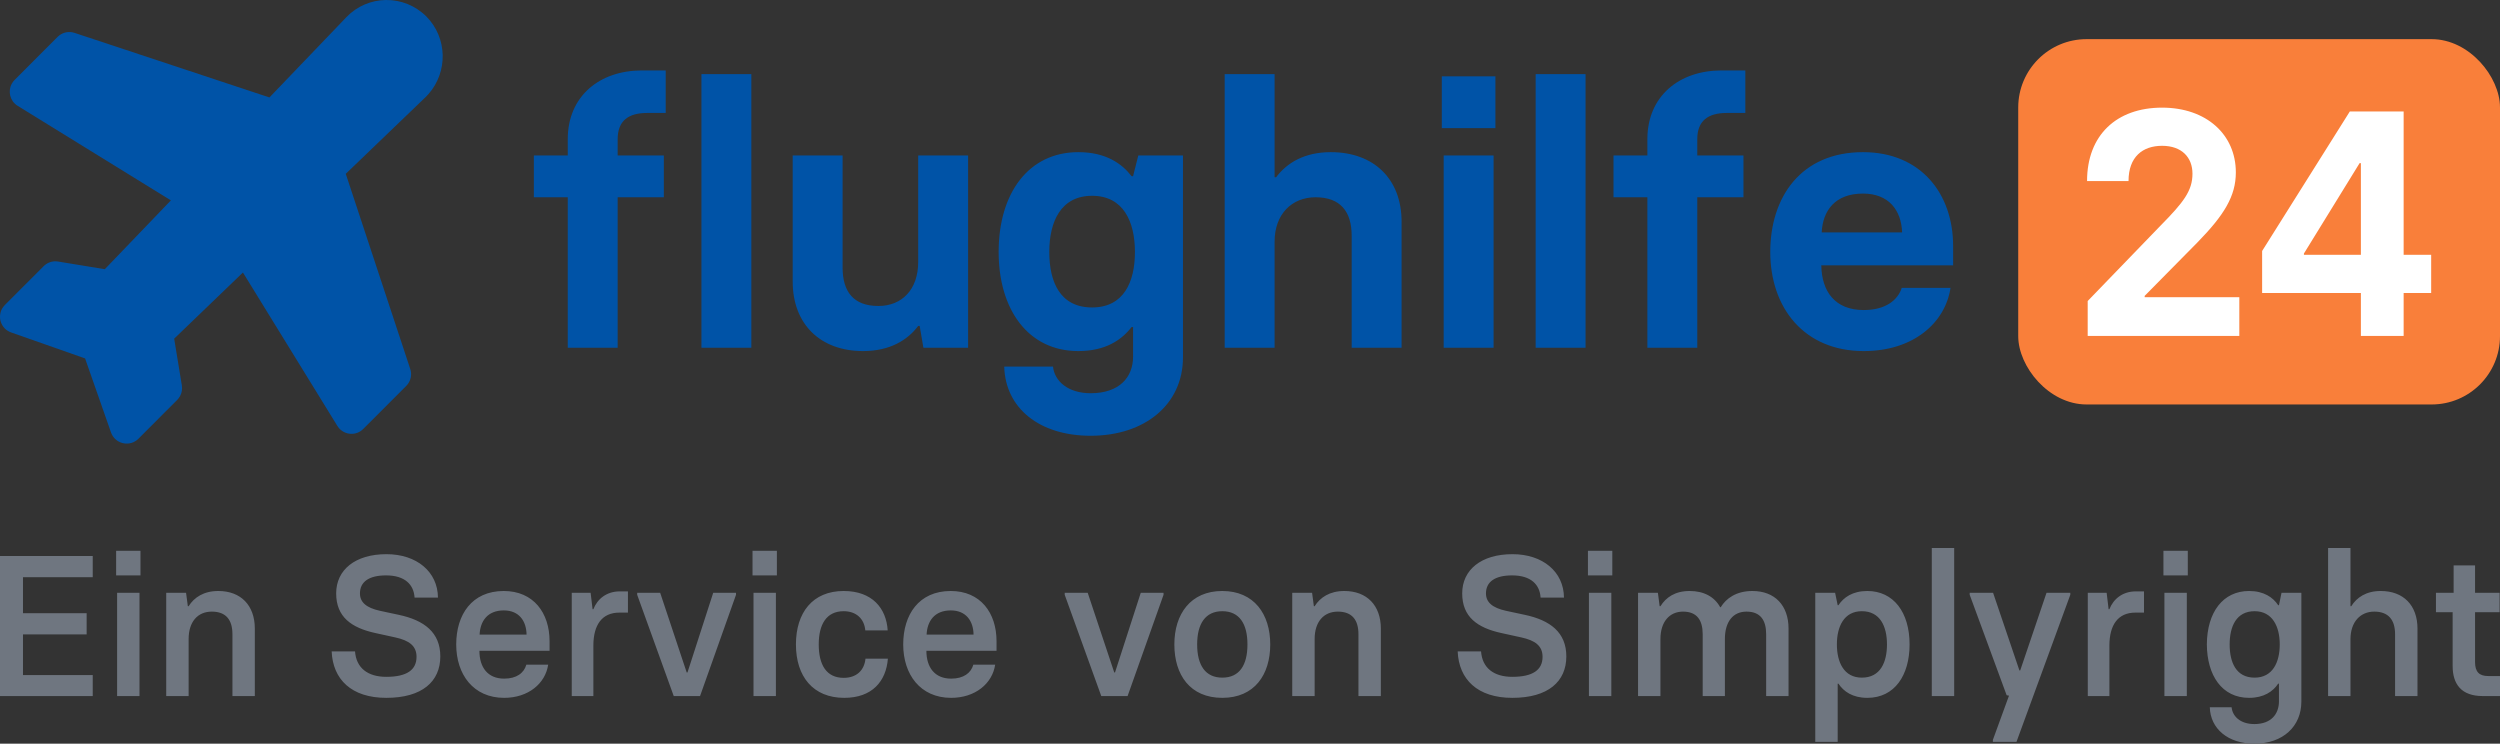
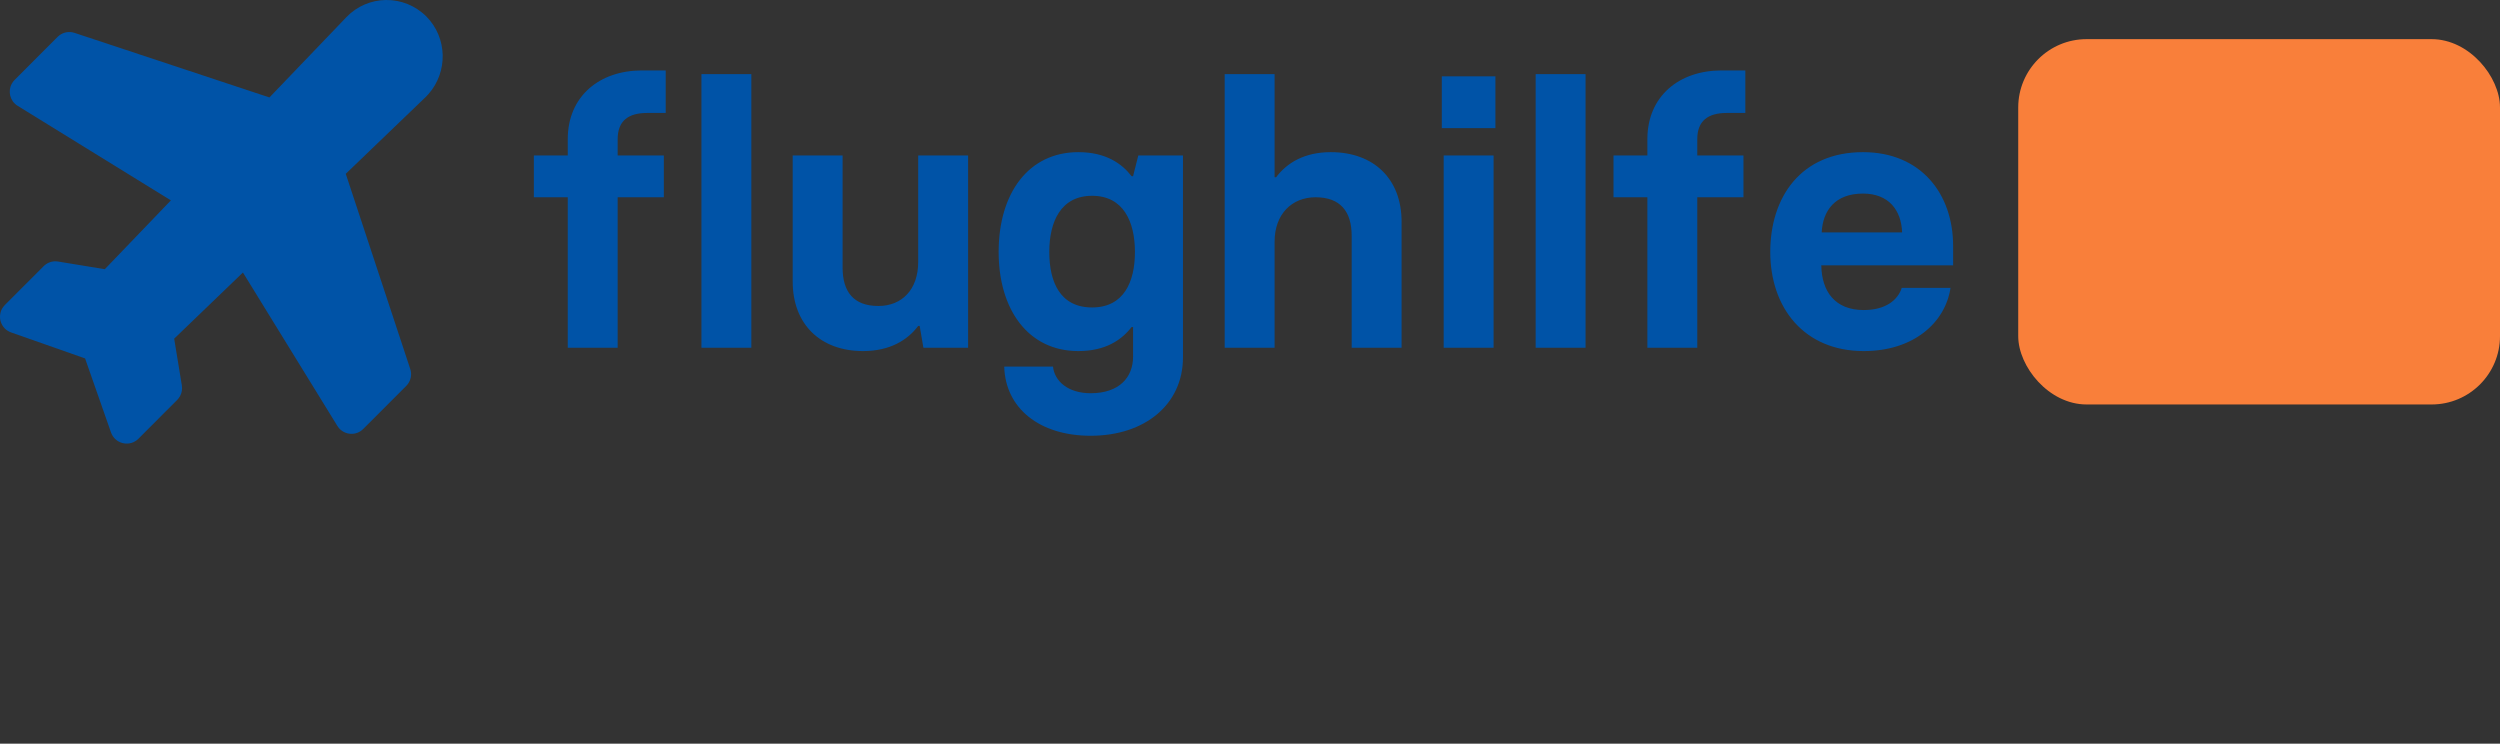
<svg xmlns="http://www.w3.org/2000/svg" width="158px" height="47px" viewBox="0 0 158 47" version="1.1">
  <rect x="0" y="0" width="158" height="47" fill="#333333" stroke="none" />
  <title>DCF748CD-2204-4DCE-8B4E-5025FF2913DE</title>
  <g id="👉-Website" stroke="none" stroke-width="1" fill="none" fill-rule="evenodd">
    <g id="Startseite-Desktop" transform="translate(-405, -32)">
      <g id="logo" transform="translate(405, 32)">
        <g id="Group">
          <g id="Group-4" transform="translate(33.74, 2.474)">
            <g id="flughilfe" transform="translate(0, 1.978)" fill="#0053A7" fill-rule="nonzero">
              <path d="M2.142,17.526 L5.296,17.526 L5.296,8.015 L8.214,8.015 L8.214,5.375 L5.296,5.375 L5.296,4.346 C5.296,3.178 5.978,2.687 7.155,2.687 L8.332,2.687 L8.332,0 L6.826,0 C4.166,0 2.142,1.612 2.142,4.346 L2.142,5.375 L0,5.375 L0,8.015 L2.142,8.015 L2.142,17.526 Z M10.591,17.526 L13.745,17.526 L13.745,0.234 L10.591,0.234 L10.591,17.526 Z M20.806,17.736 C22.477,17.736 23.607,17.059 24.29,16.147 L24.384,16.147 L24.619,17.526 L27.444,17.526 L27.444,5.375 L24.29,5.375 L24.29,12.105 C24.29,13.834 23.278,14.886 21.771,14.886 C20.194,14.886 19.512,13.974 19.512,12.455 L19.512,5.375 L16.358,5.375 L16.358,13.343 C16.358,16.031 18.1,17.736 20.806,17.736 Z M35.187,23.088 C38.624,23.088 41.024,21.101 41.024,18.134 L41.024,5.375 L38.2,5.375 L37.87,6.683 L37.776,6.683 C37.164,5.889 36.152,5.164 34.41,5.164 C31.28,5.164 29.374,7.735 29.374,11.474 C29.374,15.072 31.21,17.736 34.41,17.736 C36.152,17.736 37.164,17.012 37.776,16.217 L37.87,16.217 L37.87,18.087 C37.87,19.396 37,20.4 35.187,20.4 C33.751,20.4 32.904,19.629 32.81,18.718 L29.727,18.718 C29.797,21.335 31.939,23.088 35.187,23.088 Z M35.281,14.979 C33.257,14.979 32.575,13.367 32.575,11.474 C32.575,9.558 33.304,7.922 35.281,7.922 C37.258,7.922 37.988,9.558 37.988,11.474 C37.988,13.367 37.282,14.979 35.281,14.979 Z M43.66,17.526 L46.814,17.526 L46.814,10.819 C46.814,9.067 47.92,8.015 49.403,8.015 C50.98,8.015 51.686,8.927 51.686,10.446 L51.686,17.526 L54.84,17.526 L54.84,9.558 C54.84,6.847 53.075,5.164 50.368,5.164 C48.697,5.164 47.591,5.842 46.908,6.753 L46.814,6.753 L46.814,0.234 L43.66,0.234 L43.66,17.526 Z M57.382,3.645 L60.771,3.645 L60.771,0.374 L57.382,0.374 L57.382,3.645 Z M57.5,17.526 L60.654,17.526 L60.654,5.375 L57.5,5.375 L57.5,17.526 Z M63.313,17.526 L66.467,17.526 L66.467,0.234 L63.313,0.234 L63.313,17.526 Z M70.374,17.526 L73.528,17.526 L73.528,8.015 L76.447,8.015 L76.447,5.375 L73.528,5.375 L73.528,4.346 C73.528,3.178 74.211,2.687 75.388,2.687 L76.565,2.687 L76.565,0 L75.058,0 C72.399,0 70.374,1.612 70.374,4.346 L70.374,5.375 L68.233,5.375 L68.233,8.015 L70.374,8.015 L70.374,17.526 Z M84.049,17.736 C87.203,17.736 89.204,15.937 89.533,13.74 L86.45,13.74 C86.215,14.488 85.461,15.143 84.049,15.143 C82.237,15.143 81.39,13.974 81.366,12.315 L89.698,12.315 L89.698,11.1 C89.698,7.782 87.65,5.164 84.002,5.164 C80.071,5.164 78.141,8.015 78.141,11.474 C78.141,14.979 80.26,17.736 84.049,17.736 Z M81.39,10.235 C81.46,8.857 82.237,7.782 84.002,7.782 C85.65,7.782 86.426,8.857 86.473,10.235 L81.39,10.235 Z" id="Shape" />
            </g>
            <g id="Group-2" transform="translate(93.812, 0)">
              <rect id="Rectangle" fill="#F97F3A" x="0" y="0" width="30.448" height="23.088" rx="4.32" />
-               <path d="M4.39,18.759 L13.973,18.759 L13.973,16.307 L7.991,16.307 L7.991,16.225 L11.332,12.841 C13.013,11.118 13.753,9.923 13.753,8.423 C13.753,6.031 11.893,4.329 9.092,4.329 C6.21,4.329 4.35,6.072 4.35,8.97 L6.971,8.97 C6.971,7.43 7.871,6.741 9.092,6.741 C10.332,6.741 11.012,7.47 11.012,8.504 C11.012,9.578 10.452,10.308 9.012,11.767 L4.39,16.55 L4.39,18.759 Z M21.656,18.759 L24.358,18.759 L24.358,16.043 L26.098,16.043 L26.098,13.631 L24.358,13.631 L24.358,4.572 L20.956,4.572 L15.414,13.388 L15.414,16.043 L21.656,16.043 L21.656,18.759 Z M18.055,13.631 L18.055,13.55 L21.576,7.835 L21.656,7.835 L21.656,13.631 L18.055,13.631 Z" id="Combined-Shape" fill="#FFFFFF" fill-rule="nonzero" />
            </g>
          </g>
          <path d="M21.872,1.106 C23.243,-0.346 25.534,-0.371 26.952,1.048 C28.278,2.395 28.319,4.537 27.08,5.945 L26.903,6.132 L21.852,10.985 L25.927,23.318 C26.021,23.601 25.989,23.905 25.849,24.158 L25.769,24.28 L25.673,24.391 L22.957,27.11 C22.515,27.553 21.798,27.507 21.411,27.043 L21.321,26.918 L15.353,17.223 L11.008,21.403 L11.493,24.361 C11.53,24.59 11.491,24.822 11.385,25.022 L11.294,25.166 L11.199,25.274 L8.75,27.727 C8.239,28.238 7.395,28.087 7.076,27.47 L7.016,27.331 L5.377,22.652 L0.703,21.01 C0.07,20.788 -0.173,20.059 0.129,19.512 L0.209,19.39 L0.308,19.275 L2.758,16.823 C2.962,16.618 3.241,16.508 3.527,16.515 L3.67,16.529 L6.624,17.014 L10.8,12.664 L1.116,6.689 C0.627,6.388 0.485,5.767 0.743,5.293 L0.823,5.167 L0.924,5.051 L3.639,2.332 C3.885,2.087 4.233,1.98 4.569,2.041 L4.711,2.078 L17.029,6.159 L21.872,1.106 Z" id="Path" fill="#0053A7" fill-rule="nonzero" />
        </g>
        <g id="Ein-Service-von-Simp" transform="translate(0, 34.632)" fill="#6F7680" fill-rule="nonzero">
-           <path d="M0,9.359 L5.861,9.359 L5.861,8.031 L1.453,8.031 L1.453,5.463 L5.476,5.463 L5.476,4.123 L1.453,4.123 L1.453,1.846 L5.861,1.846 L5.861,0.506 L0,0.506 L0,9.359 Z M7.339,1.733 L8.878,1.733 L8.878,0.177 L7.339,0.177 L7.339,1.733 Z M7.401,9.359 L8.816,9.359 L8.816,2.833 L7.401,2.833 L7.401,9.359 Z M10.505,9.359 L11.921,9.359 L11.921,5.754 C11.921,4.667 12.492,4.022 13.386,4.022 C14.28,4.022 14.69,4.54 14.69,5.451 L14.69,9.359 L16.105,9.359 L16.105,5.097 C16.105,3.63 15.224,2.719 13.796,2.719 C12.877,2.719 12.268,3.124 11.921,3.68 L11.871,3.68 L11.759,2.833 L10.505,2.833 L10.505,9.359 Z M24.413,9.472 C26.685,9.472 27.828,8.435 27.828,6.854 C27.828,5.337 26.809,4.565 25.195,4.224 L24.015,3.971 C23.146,3.781 22.749,3.427 22.749,2.871 C22.749,2.137 23.32,1.733 24.4,1.733 C25.605,1.733 26.151,2.327 26.201,3.136 L27.679,3.136 C27.666,1.505 26.337,0.392 24.425,0.392 C22.451,0.392 21.246,1.378 21.246,2.871 C21.246,4.363 22.215,5.046 23.717,5.375 L24.984,5.653 C25.853,5.843 26.325,6.184 26.325,6.88 C26.325,7.702 25.717,8.144 24.413,8.144 C23.233,8.144 22.513,7.575 22.438,6.538 L20.961,6.538 C21.035,8.309 22.215,9.472 24.413,9.472 Z M31.863,9.472 C33.391,9.472 34.471,8.562 34.645,7.373 L33.266,7.373 C33.117,7.904 32.646,8.258 31.863,8.258 C30.82,8.258 30.299,7.537 30.299,6.5 L34.732,6.5 L34.732,5.893 C34.732,4.098 33.713,2.719 31.838,2.719 C29.814,2.719 28.833,4.224 28.833,6.096 C28.833,7.993 29.914,9.472 31.863,9.472 Z M30.311,5.476 C30.348,4.629 30.808,3.946 31.838,3.946 C32.807,3.946 33.266,4.616 33.279,5.476 L30.311,5.476 Z M36.135,9.359 L37.501,9.359 L37.501,6.172 C37.501,4.844 38.06,4.085 39.14,4.085 L39.686,4.085 L39.686,2.744 L39.165,2.744 C38.358,2.744 37.762,3.2 37.501,3.87 L37.451,3.87 L37.327,2.833 L36.135,2.833 L36.135,9.359 Z M42.58,9.359 L44.243,9.359 L46.516,2.959 L46.516,2.833 L45.075,2.833 L43.449,7.866 L43.399,7.866 L41.723,2.833 L40.27,2.833 L40.27,2.959 L42.58,9.359 Z M47.559,1.733 L49.099,1.733 L49.099,0.177 L47.559,0.177 L47.559,1.733 Z M47.621,9.359 L49.037,9.359 L49.037,2.833 L47.621,2.833 L47.621,9.359 Z M53.358,9.472 C55.109,9.472 56.003,8.435 56.115,6.994 L54.699,6.994 C54.624,7.74 54.128,8.208 53.321,8.208 C52.228,8.208 51.744,7.386 51.744,6.096 C51.744,4.831 52.228,3.996 53.321,3.996 C54.115,3.996 54.624,4.477 54.687,5.21 L56.102,5.21 C56.015,3.807 55.121,2.719 53.321,2.719 C51.359,2.719 50.303,4.085 50.303,6.096 C50.303,8.119 51.384,9.472 53.358,9.472 Z M60.113,9.472 C61.64,9.472 62.721,8.562 62.895,7.373 L61.516,7.373 C61.367,7.904 60.895,8.258 60.113,8.258 C59.07,8.258 58.548,7.537 58.548,6.5 L62.981,6.5 L62.981,5.893 C62.981,4.098 61.963,2.719 60.088,2.719 C58.064,2.719 57.083,4.224 57.083,6.096 C57.083,7.993 58.163,9.472 60.113,9.472 Z M58.561,5.476 C58.598,4.629 59.058,3.946 60.088,3.946 C61.057,3.946 61.516,4.616 61.529,5.476 L58.561,5.476 Z M69.6,9.359 L71.264,9.359 L73.536,2.959 L73.536,2.833 L72.096,2.833 L70.469,7.866 L70.42,7.866 L68.743,2.833 L67.29,2.833 L67.29,2.959 L69.6,9.359 Z M77.249,9.472 C79.286,9.472 80.279,8.005 80.279,6.096 C80.279,4.186 79.261,2.719 77.249,2.719 C75.238,2.719 74.219,4.186 74.219,6.096 C74.219,8.018 75.213,9.472 77.249,9.472 Z M77.249,8.195 C76.181,8.195 75.66,7.411 75.66,6.096 C75.66,4.806 76.169,3.996 77.249,3.996 C78.329,3.996 78.839,4.793 78.839,6.096 C78.839,7.411 78.329,8.195 77.249,8.195 Z M81.67,9.359 L83.085,9.359 L83.085,5.754 C83.085,4.667 83.657,4.022 84.551,4.022 C85.445,4.022 85.854,4.54 85.854,5.451 L85.854,9.359 L87.27,9.359 L87.27,5.097 C87.27,3.63 86.388,2.719 84.96,2.719 C84.041,2.719 83.433,3.124 83.085,3.68 L83.036,3.68 L82.924,2.833 L81.67,2.833 L81.67,9.359 Z M95.577,9.472 C97.85,9.472 98.992,8.435 98.992,6.854 C98.992,5.337 97.974,4.565 96.36,4.224 L95.18,3.971 C94.311,3.781 93.913,3.427 93.913,2.871 C93.913,2.137 94.485,1.733 95.565,1.733 C96.769,1.733 97.316,2.327 97.365,3.136 L98.843,3.136 C98.831,1.505 97.502,0.392 95.59,0.392 C93.615,0.392 92.411,1.378 92.411,2.871 C92.411,4.363 93.379,5.046 94.882,5.375 L96.149,5.653 C97.018,5.843 97.49,6.184 97.49,6.88 C97.49,7.702 96.881,8.144 95.577,8.144 C94.398,8.144 93.677,7.575 93.603,6.538 L92.125,6.538 C92.2,8.309 93.379,9.472 95.577,9.472 Z M100.358,1.733 L101.898,1.733 L101.898,0.177 L100.358,0.177 L100.358,1.733 Z M100.42,9.359 L101.836,9.359 L101.836,2.833 L100.42,2.833 L100.42,9.359 Z M110.751,2.719 C109.733,2.719 109.088,3.187 108.752,3.743 L108.715,3.743 C108.355,3.086 107.684,2.719 106.79,2.719 C105.859,2.719 105.288,3.124 104.94,3.68 L104.89,3.68 L104.779,2.833 L103.525,2.833 L103.525,9.359 L104.94,9.359 L104.94,5.754 C104.94,4.667 105.511,4.022 106.368,4.022 C107.25,4.022 107.61,4.565 107.61,5.451 L107.61,9.359 L109.013,9.359 L109.013,5.754 C109.013,4.667 109.522,4.022 110.379,4.022 C111.261,4.022 111.621,4.565 111.621,5.451 L111.621,9.359 L113.036,9.359 L113.036,5.097 C113.036,3.63 112.167,2.719 110.751,2.719 Z M114.725,12.255 L116.141,12.255 L116.141,8.574 L116.19,8.574 C116.513,9.068 117.084,9.472 118.016,9.472 C119.742,9.472 120.685,8.043 120.685,6.096 C120.685,4.06 119.667,2.719 118.016,2.719 C117.084,2.719 116.513,3.124 116.19,3.617 L116.141,3.617 L115.979,2.833 L114.725,2.833 L114.725,12.255 Z M117.668,8.195 C116.538,8.195 116.091,7.221 116.091,6.096 C116.091,4.97 116.538,3.996 117.668,3.996 C118.823,3.996 119.257,4.957 119.257,6.096 C119.257,7.234 118.835,8.195 117.668,8.195 Z M122.089,9.359 L123.504,9.359 L123.504,0 L122.089,0 L122.089,9.359 Z M124.485,2.833 L124.485,2.959 L126.82,9.308 L126.969,9.333 L125.95,12.128 L125.95,12.255 L127.441,12.255 L130.843,2.959 L130.843,2.833 L129.34,2.833 L127.677,7.74 L127.627,7.74 L125.963,2.833 L124.485,2.833 Z M131.948,9.359 L133.314,9.359 L133.314,6.172 C133.314,4.844 133.873,4.085 134.953,4.085 L135.5,4.085 L135.5,2.744 L134.978,2.744 C134.171,2.744 133.575,3.2 133.314,3.87 L133.264,3.87 L133.14,2.833 L131.948,2.833 L131.948,9.359 Z M136.729,1.733 L138.269,1.733 L138.269,0.177 L136.729,0.177 L136.729,1.733 Z M136.791,9.359 L138.207,9.359 L138.207,2.833 L136.791,2.833 L136.791,9.359 Z M142.478,12.368 C144.291,12.368 145.446,11.268 145.446,9.713 L145.446,2.833 L144.192,2.833 L144.03,3.617 L143.981,3.617 C143.658,3.124 143.074,2.719 142.143,2.719 C140.491,2.719 139.486,4.06 139.473,6.096 C139.486,8.043 140.417,9.472 142.143,9.472 C143.074,9.472 143.658,9.068 143.981,8.574 L144.03,8.574 L144.03,9.687 C144.03,10.497 143.534,11.129 142.478,11.129 C141.559,11.129 141.087,10.611 141.038,10.067 L139.659,10.067 C139.697,11.42 140.802,12.368 142.478,12.368 Z M142.491,8.195 C141.323,8.195 140.914,7.234 140.914,6.096 C140.914,4.957 141.336,3.996 142.491,3.996 C143.621,3.996 144.08,4.97 144.08,6.096 C144.08,7.221 143.633,8.195 142.491,8.195 Z M147.135,9.359 L148.55,9.359 L148.55,5.767 C148.55,4.679 149.171,4.022 150.053,4.022 C150.947,4.022 151.369,4.54 151.369,5.451 L151.369,9.359 L152.785,9.359 L152.785,5.097 C152.785,3.617 151.891,2.719 150.463,2.719 C149.544,2.719 148.948,3.124 148.6,3.68 L148.55,3.68 L148.55,0 L147.135,0 L147.135,9.359 Z M156.907,9.359 L158,9.359 L158,8.094 L157.255,8.094 C156.684,8.094 156.423,7.828 156.423,7.209 L156.423,4.06 L157.975,4.06 L157.975,2.833 L156.423,2.833 L156.423,1.1 L155.069,1.1 L155.069,2.833 L153.952,2.833 L153.952,4.06 L155.007,4.06 L155.007,7.462 C155.007,8.587 155.541,9.359 156.907,9.359 Z" id="Shape" />
-         </g>
+           </g>
      </g>
    </g>
  </g>
</svg>